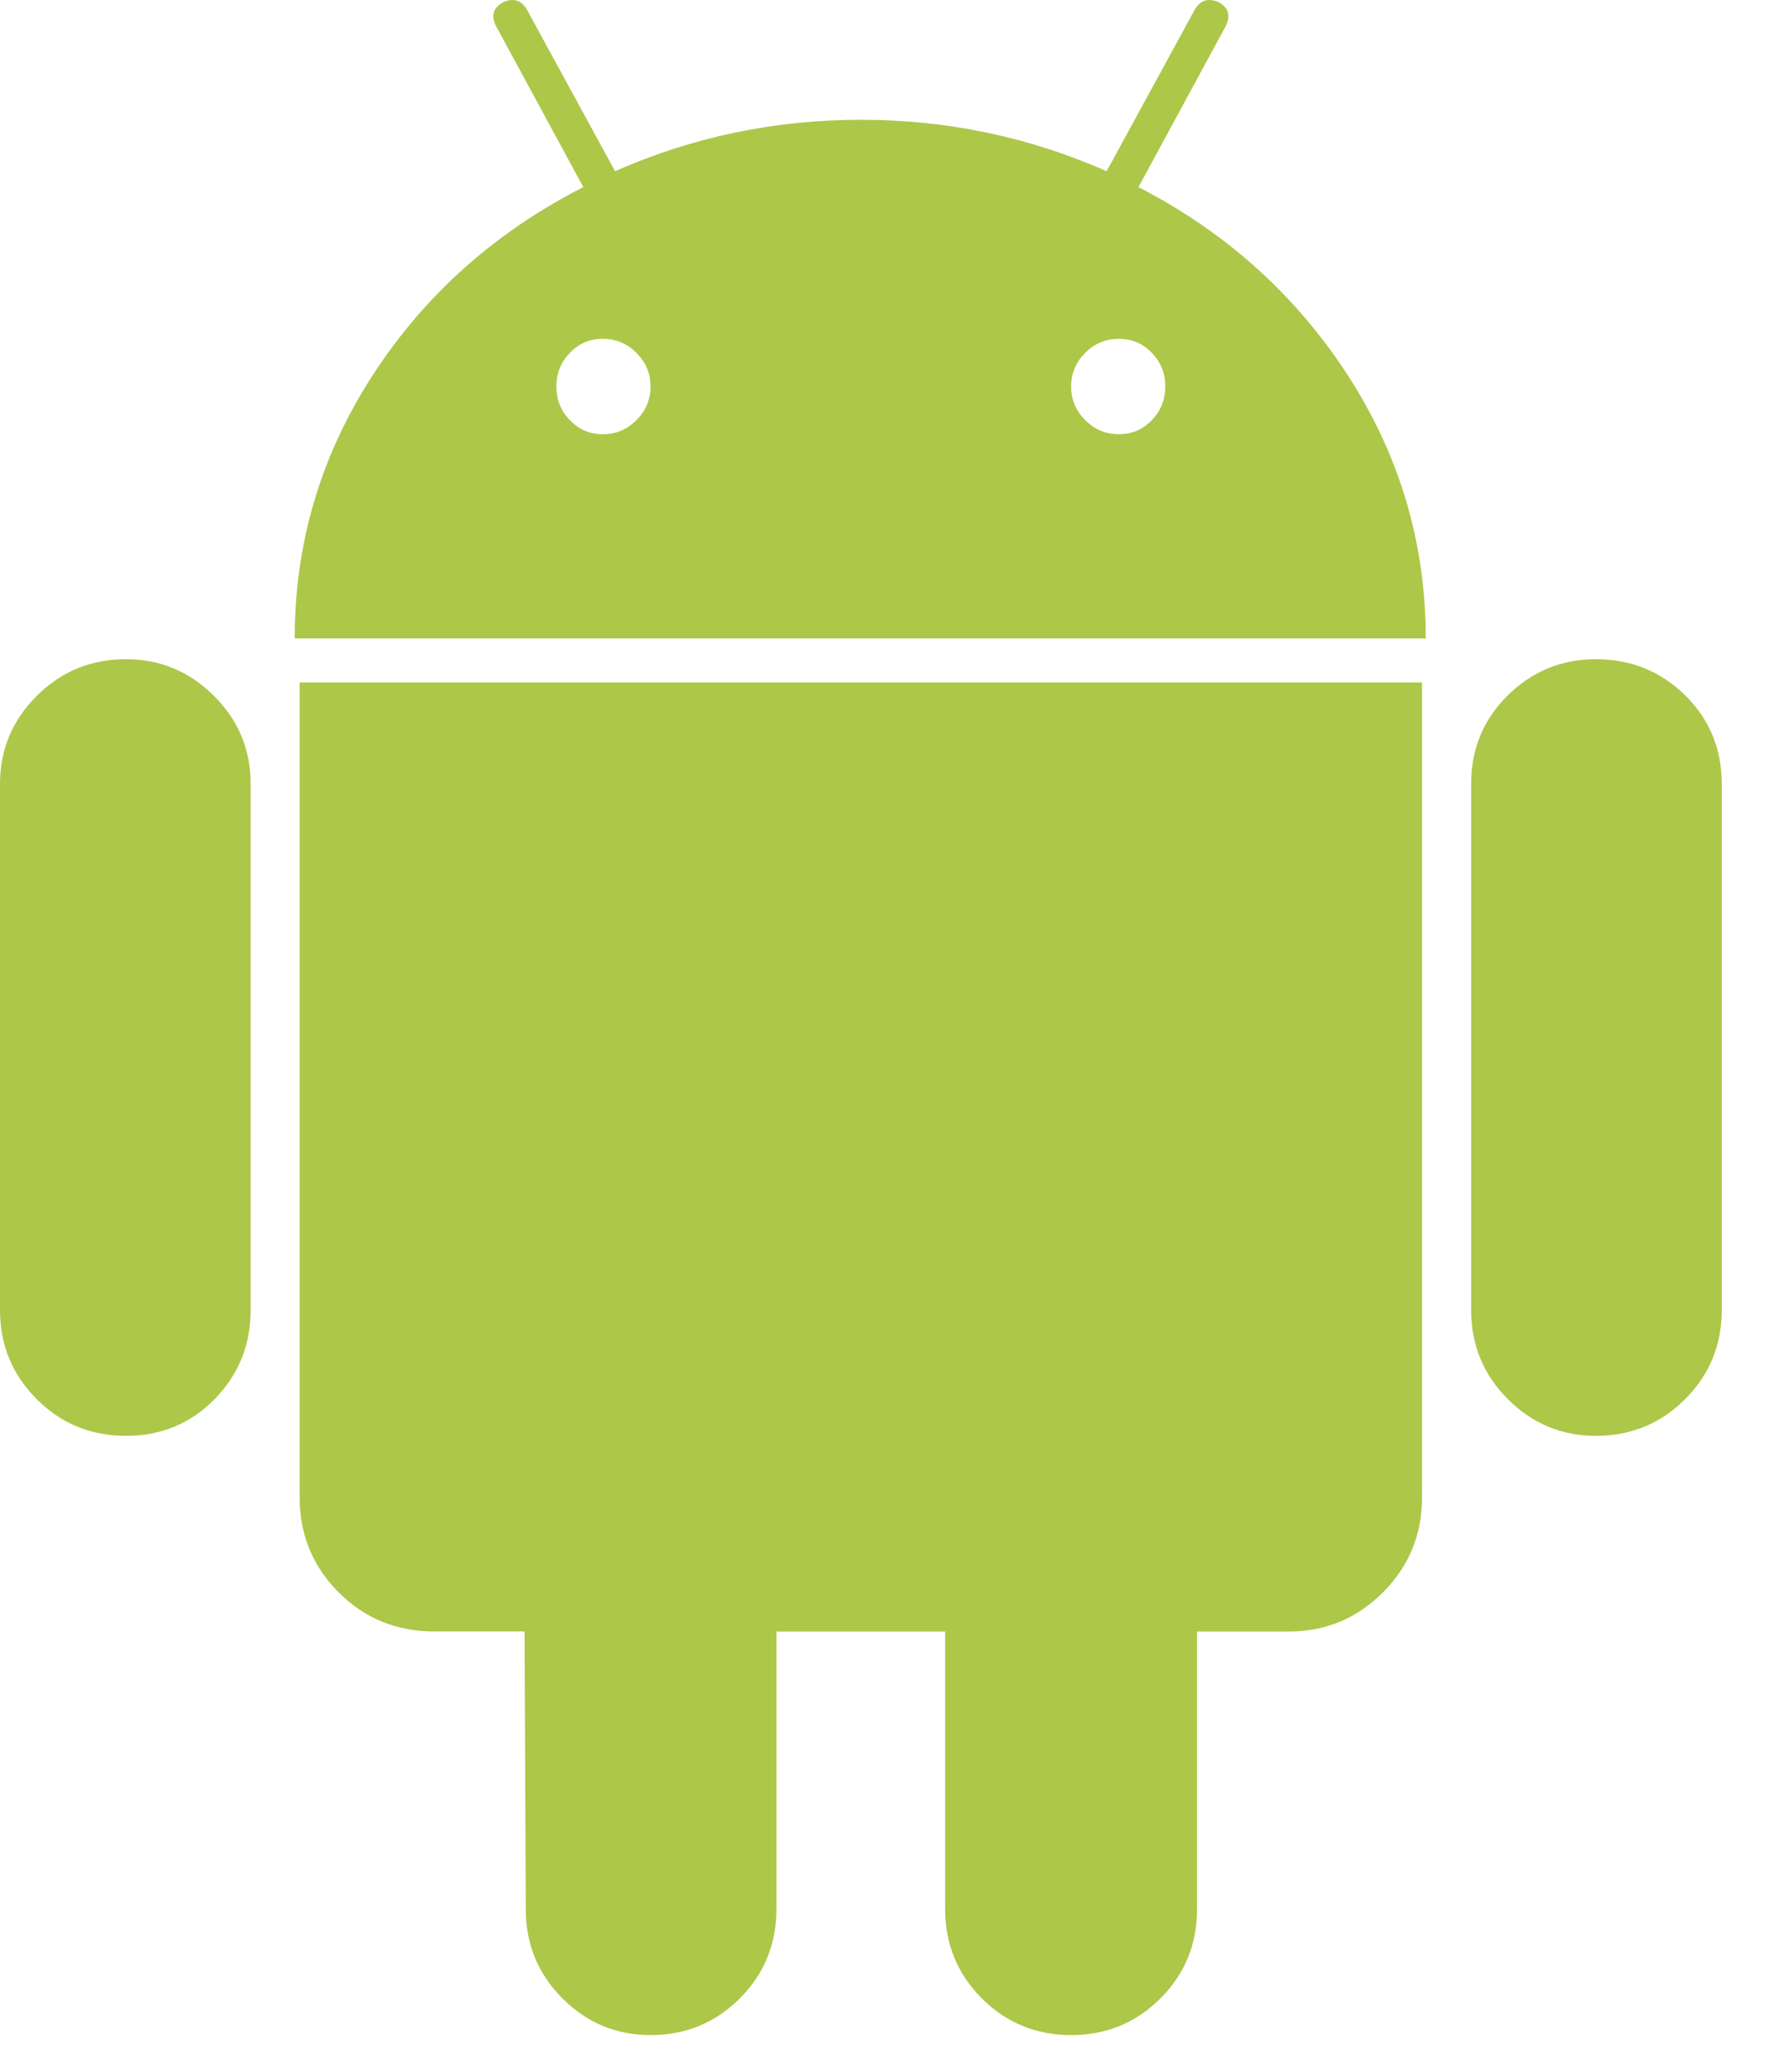
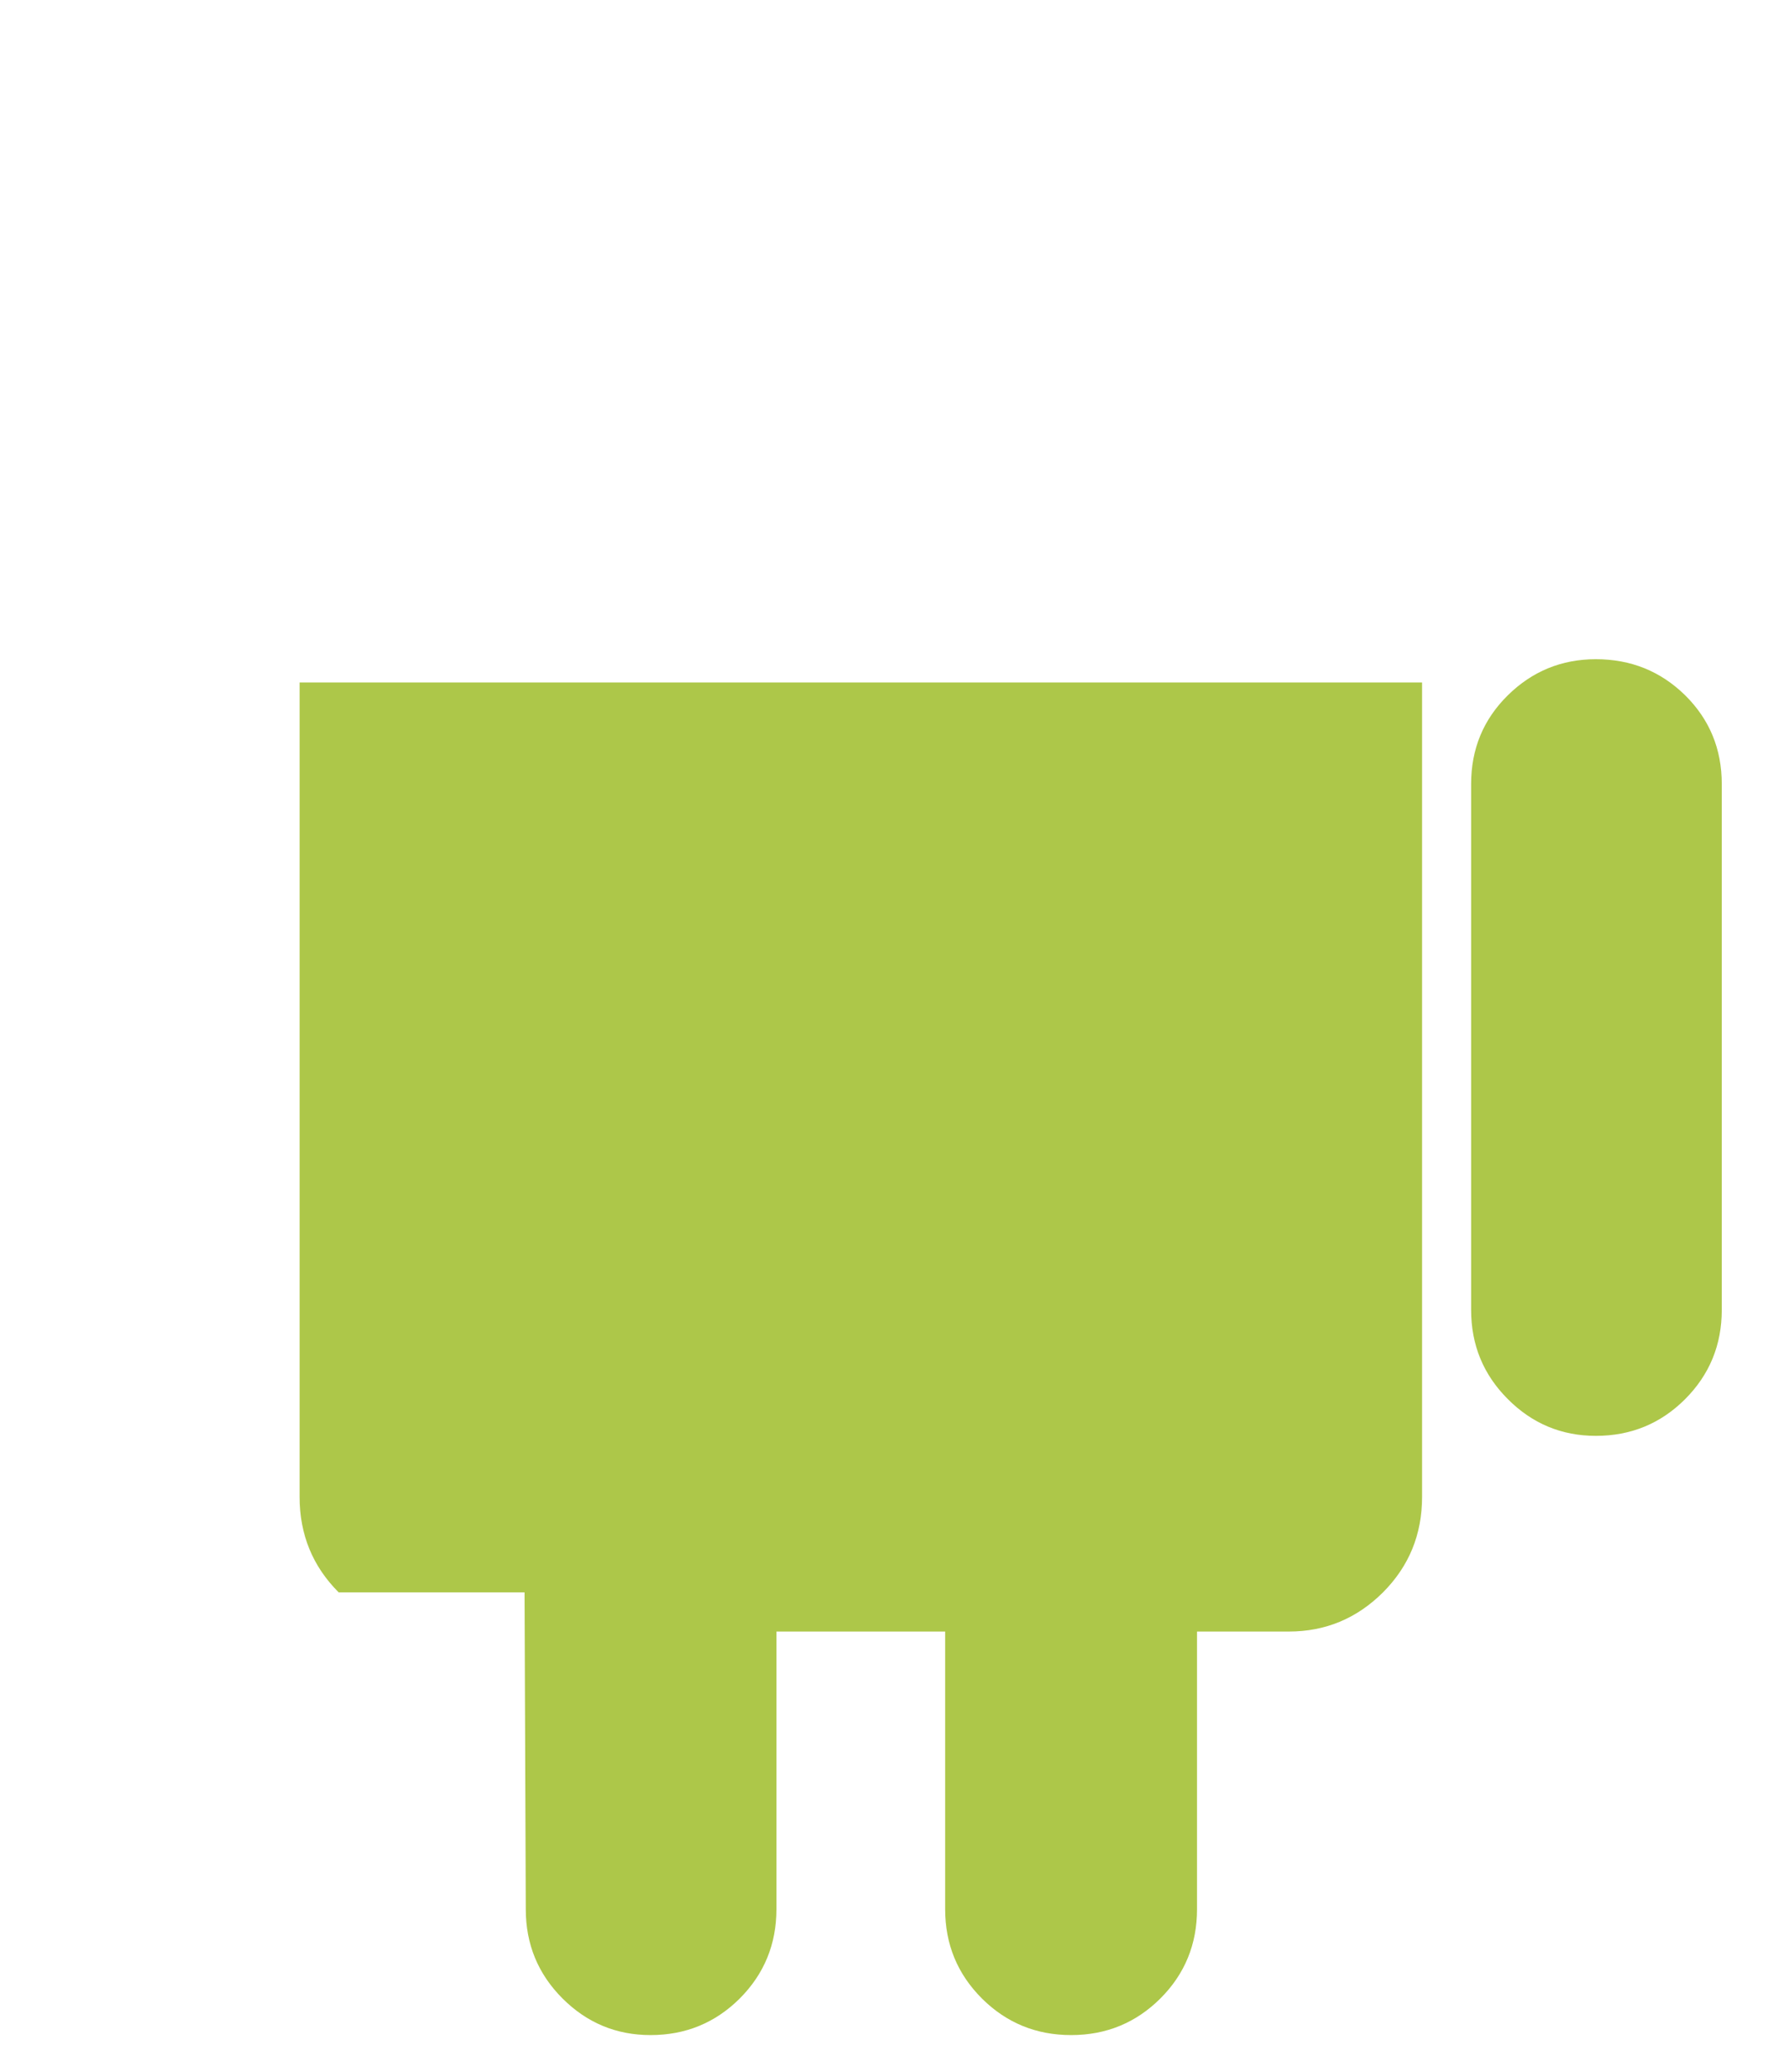
<svg xmlns="http://www.w3.org/2000/svg" width="19" height="22" viewBox="0 0 19 22" fill="none">
-   <path d="M1.338 7C0.965 7 0.649 7.13 0.39 7.39C0.13 7.649 0 7.961 0 8.325V13.909C0 14.282 0.13 14.597 0.39 14.857C0.649 15.117 0.965 15.247 1.338 15.247C1.71 15.247 2.024 15.117 2.279 14.857C2.534 14.597 2.662 14.282 2.662 13.909V8.325C2.662 7.961 2.533 7.649 2.273 7.39C2.013 7.13 1.701 7 1.338 7Z" fill="#ADC749" />
-   <path d="M12.091 1.987L13.013 0.286C13.073 0.173 13.052 0.087 12.948 0.026C12.835 -0.026 12.749 0 12.688 0.104L11.753 1.818C10.93 1.455 10.06 1.272 9.143 1.272C8.225 1.272 7.355 1.455 6.532 1.818L5.597 0.104C5.536 0 5.45 -0.026 5.338 0.026C5.234 0.087 5.212 0.173 5.273 0.286L6.195 1.987C5.26 2.464 4.515 3.128 3.961 3.98C3.407 4.834 3.13 5.766 3.13 6.779H15.142C15.142 5.766 14.865 4.834 14.311 3.98C13.757 3.128 13.017 2.464 12.091 1.987ZM6.759 4.461C6.66 4.561 6.541 4.611 6.402 4.611C6.263 4.611 6.147 4.561 6.052 4.461C5.956 4.361 5.909 4.243 5.909 4.104C5.909 3.965 5.956 3.847 6.052 3.747C6.147 3.647 6.264 3.598 6.402 3.598C6.541 3.598 6.66 3.647 6.759 3.747C6.859 3.847 6.909 3.965 6.909 4.104C6.909 4.243 6.859 4.361 6.759 4.461ZM12.233 4.461C12.138 4.561 12.021 4.611 11.883 4.611C11.744 4.611 11.625 4.561 11.525 4.461C11.426 4.361 11.376 4.243 11.376 4.104C11.376 3.965 11.426 3.847 11.525 3.747C11.625 3.647 11.744 3.598 11.883 3.598C12.021 3.598 12.138 3.647 12.233 3.747C12.329 3.847 12.376 3.965 12.376 4.104C12.376 4.243 12.329 4.361 12.233 4.461Z" fill="#ADC749" />
-   <path d="M3.182 15.896C3.182 16.294 3.32 16.632 3.597 16.909C3.874 17.186 4.212 17.324 4.61 17.324H5.571L5.584 20.273C5.584 20.645 5.714 20.961 5.974 21.221C6.233 21.48 6.545 21.61 6.909 21.61C7.281 21.61 7.597 21.48 7.857 21.221C8.116 20.961 8.246 20.645 8.246 20.273V17.325H10.038V20.273C10.038 20.645 10.168 20.961 10.428 21.221C10.688 21.48 11.004 21.61 11.376 21.61C11.748 21.61 12.064 21.48 12.324 21.221C12.584 20.961 12.713 20.645 12.713 20.273V17.325H13.687C14.077 17.325 14.41 17.186 14.688 16.909C14.964 16.632 15.103 16.295 15.103 15.896V7.247H3.182V15.896Z" fill="#ADC749" />
+   <path d="M3.182 15.896C3.182 16.294 3.32 16.632 3.597 16.909H5.571L5.584 20.273C5.584 20.645 5.714 20.961 5.974 21.221C6.233 21.48 6.545 21.61 6.909 21.61C7.281 21.61 7.597 21.48 7.857 21.221C8.116 20.961 8.246 20.645 8.246 20.273V17.325H10.038V20.273C10.038 20.645 10.168 20.961 10.428 21.221C10.688 21.48 11.004 21.61 11.376 21.61C11.748 21.61 12.064 21.48 12.324 21.221C12.584 20.961 12.713 20.645 12.713 20.273V17.325H13.687C14.077 17.325 14.41 17.186 14.688 16.909C14.964 16.632 15.103 16.295 15.103 15.896V7.247H3.182V15.896Z" fill="#ADC749" />
  <path d="M16.949 7C16.585 7 16.273 7.128 16.014 7.383C15.754 7.639 15.624 7.953 15.624 8.325V13.909C15.624 14.282 15.754 14.597 16.014 14.857C16.273 15.117 16.585 15.247 16.949 15.247C17.321 15.247 17.637 15.117 17.897 14.857C18.156 14.597 18.286 14.282 18.286 13.909V8.325C18.286 7.953 18.156 7.639 17.897 7.383C17.637 7.128 17.321 7 16.949 7Z" fill="#ADC749" />
</svg>